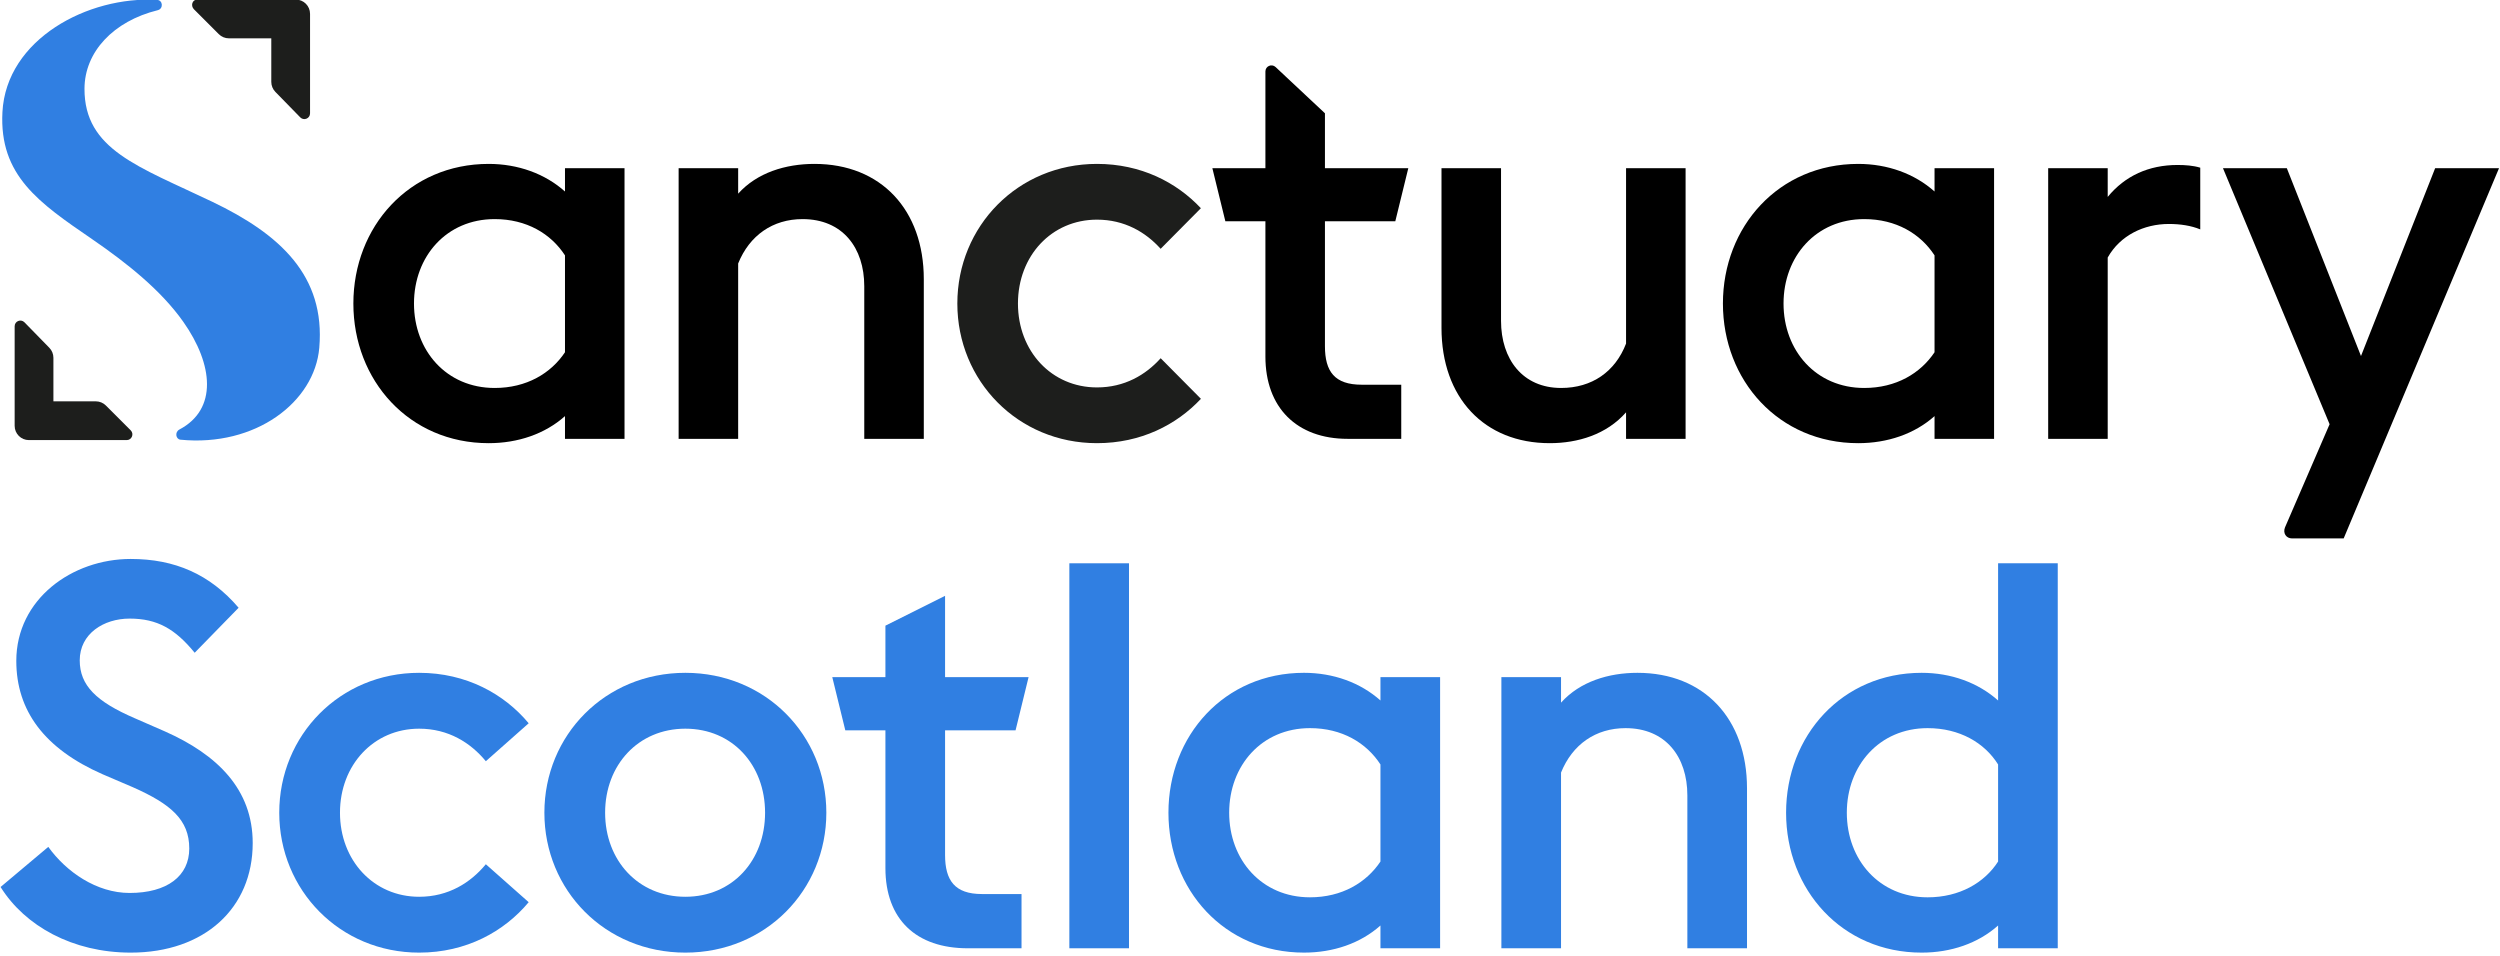
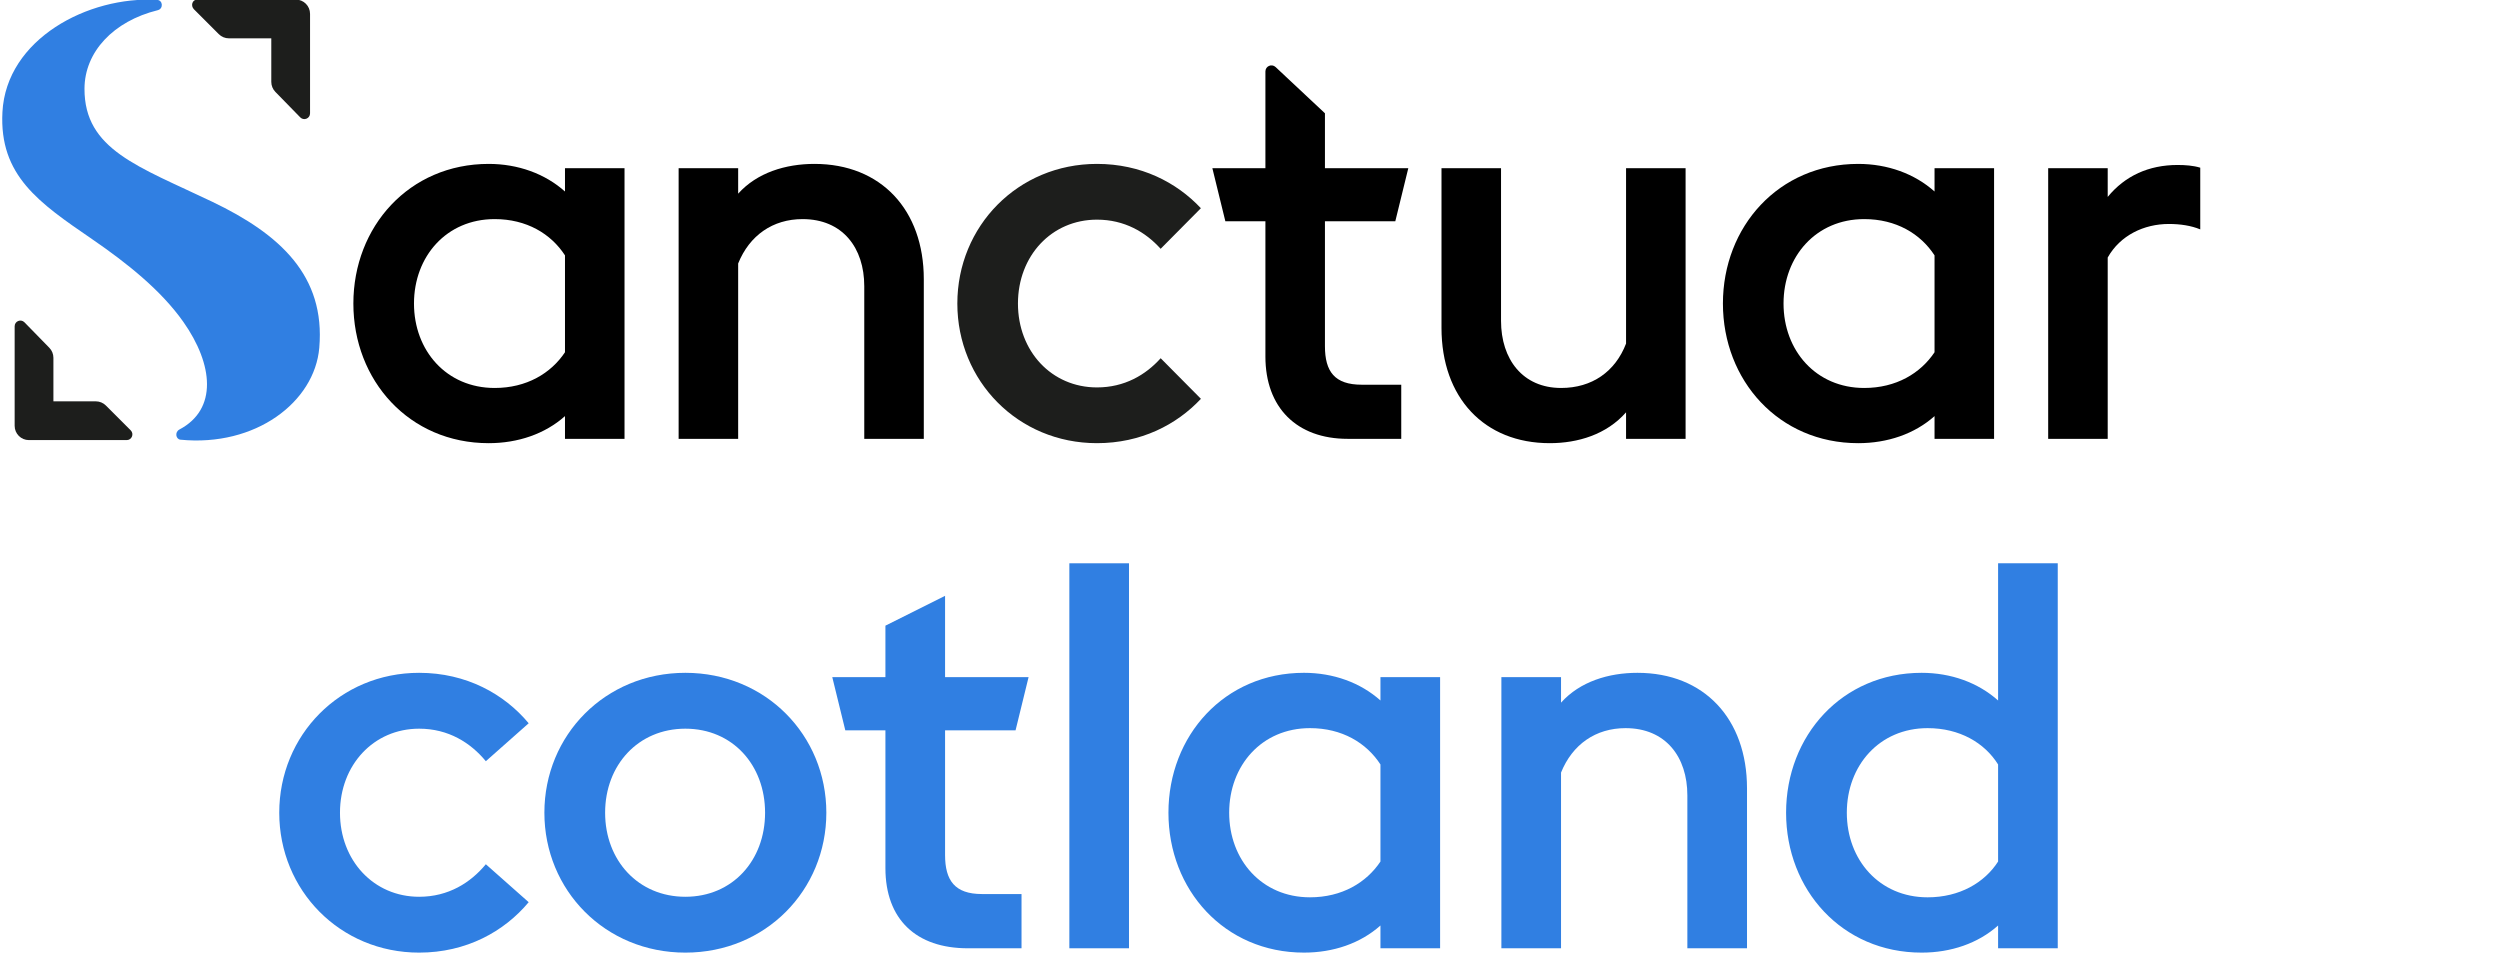
<svg xmlns="http://www.w3.org/2000/svg" width="900" height="344" viewBox="0 0 900 344" fill="none">
  <g clip-path="url(#clip0_506_4)">
    <path d="M76.34 72.597C49.84 59.921 30.362 53.903 30.416 31.94C30.45 18.698 40.815 7.614 56.803 3.666C58.871 3.157 58.672 0.088 56.58 -0.036C31.729 -1.501 2.266 14.072 0.877 40.337C-0.333 63.227 14.065 72.998 33.106 86.058C45.825 94.783 58.048 104.578 66.013 115.892C76.836 131.262 78.338 147.367 64.606 154.612C62.816 155.556 63.297 158.124 64.965 158.289C91.969 160.945 113.261 144.761 114.943 125.197C117.166 99.322 100.898 84.342 76.34 72.597Z" fill="#307FE2" />
    <path d="M203.395 126.808V91.932C198.329 84.138 189.562 78.877 178.068 78.877C160.727 78.877 149.036 92.322 149.036 109.273C149.036 126.224 160.727 139.669 178.068 139.669C189.562 139.669 198.329 134.406 203.395 126.808ZM203.395 149.799C196.187 156.227 186.444 159.542 175.924 159.542C147.282 159.542 127.213 136.94 127.213 109.273C127.213 81.606 147.282 59.005 175.924 59.005C186.444 59.005 196.187 62.511 203.395 68.941V60.563H224.828V157.981H203.395V149.799Z" fill="black" />
    <path d="M244.306 60.561H265.737V69.72C272.557 62.121 282.884 59.003 293.21 59.003C317.175 59.003 332.568 75.564 332.568 100.503V157.982H311.135V103.037C311.135 89.203 303.341 78.878 288.924 78.878C278.208 78.878 269.829 84.723 265.737 94.853V157.982H244.306V60.561Z" fill="black" />
    <path d="M455.548 128.367V79.656H441.129L436.453 60.561H455.548V25.713C455.548 23.812 457.816 22.829 459.203 24.128L476.979 40.783V60.561H506.985L502.308 79.656H476.979V124.624C476.979 133.78 480.487 138.497 490.228 138.497H504.45V157.982H485.164C466.79 157.982 455.548 146.702 455.548 128.367Z" fill="black" />
    <path d="M585.379 148.435C578.365 156.423 568.04 159.541 557.905 159.541C534.33 159.541 518.938 143.174 518.938 118.041V60.562H540.371V115.507C540.371 129.339 548.163 139.668 561.998 139.668C573.104 139.668 581.481 133.824 585.379 123.689V60.562H606.812V157.981H585.379V148.435Z" fill="black" />
    <path d="M696.434 126.808V91.932C691.367 84.138 682.599 78.877 671.104 78.877C653.764 78.877 642.073 92.322 642.073 109.273C642.073 126.224 653.764 139.669 671.104 139.669C682.599 139.669 691.367 134.406 696.434 126.808ZM696.434 149.799C689.225 156.227 679.481 159.542 668.96 159.542C640.319 159.542 620.252 136.94 620.252 109.273C620.252 81.606 640.319 59.005 668.96 59.005C679.481 59.005 689.225 62.511 696.434 68.941V60.563H717.867V157.981H696.434V149.799Z" fill="black" />
    <path d="M737.343 60.561H758.774V70.89C765.01 63.289 773.583 59.393 783.907 59.393C786.635 59.393 789.559 59.587 792.091 60.367V82.578C788.777 81.214 784.883 80.63 780.791 80.63C771.828 80.63 763.256 84.723 758.774 92.711V157.982H737.343V60.561Z" fill="black" />
-     <path d="M838.655 152.72L800.274 60.562H823.263L849.956 128.171L876.649 60.562H899.64L843.722 193.833H825.148C823.021 193.833 821.772 191.936 822.591 189.878L838.655 152.72Z" fill="black" />
    <path d="M108.093 42.255L99.126 33.073C98.188 32.113 97.665 30.825 97.665 29.484V13.8H82.403C81.039 13.8 79.733 13.259 78.77 12.294L69.833 3.354C68.538 2.058 69.199 -0.154 71.032 -0.154H106.481C109.317 -0.154 111.617 2.146 111.617 4.982V40.818C111.617 42.663 109.38 43.574 108.093 42.255Z" fill="#1D1E1C" />
    <path d="M8.799 116.027L17.765 125.208C18.703 126.168 19.227 127.456 19.227 128.797V144.481H34.489C35.853 144.481 37.158 145.022 38.121 145.987L47.059 154.927C48.353 156.224 47.435 158.435 45.604 158.435H10.411C7.574 158.435 5.274 156.136 5.274 153.299V117.463C5.274 115.621 7.511 114.71 8.799 116.027Z" fill="#1D1E1C" />
    <path d="M394.911 139.472C378.546 139.472 366.463 126.417 366.463 109.272C366.463 92.125 378.546 79.073 394.911 79.073C404.786 79.073 412.418 83.542 417.832 89.569L432.318 74.96C423.536 65.583 410.666 59.004 394.911 59.004C366.463 59.004 344.642 81.411 344.642 109.272C344.642 137.134 366.463 159.541 394.911 159.541C410.673 159.541 423.55 152.953 432.33 143.573L417.843 128.963C412.43 134.996 404.793 139.472 394.911 139.472Z" fill="#1D1E1C" />
-     <path d="M0.207 319.319L17.385 304.876C23.827 313.856 34.755 321.466 46.662 321.466C60.132 321.466 68.136 315.419 68.136 305.462C68.136 295.115 61.501 289.456 47.837 283.4L36.904 278.719C16.017 269.542 5.868 255.879 5.868 237.923C5.868 215.669 25.973 201.225 47.052 201.225C62.867 201.225 75.554 206.688 85.901 218.791L70.089 234.991C63.061 226.406 56.621 222.694 46.662 222.694C37.296 222.694 28.704 228.162 28.704 237.729C28.704 246.702 34.559 252.565 48.617 258.609L59.352 263.299C78.284 271.689 90.974 284.182 90.974 303.509C90.974 326.936 73.604 342.942 47.052 342.942C26.167 342.942 8.989 333.373 0.207 319.319Z" fill="#307FE2" />
    <path d="M100.53 292.579C100.53 264.666 122.393 242.216 150.89 242.216C167.875 242.216 181.539 249.832 190.325 260.375L174.901 274.038C169.435 267.398 161.433 262.325 150.89 262.325C134.497 262.325 122.393 275.405 122.393 292.579C122.393 309.753 134.497 322.839 150.89 322.839C161.433 322.839 169.435 317.759 174.901 311.128L190.325 324.789C181.539 335.332 167.875 342.942 150.89 342.942C122.393 342.942 100.53 320.492 100.53 292.579Z" fill="#307FE2" />
    <path d="M275.428 292.579C275.428 275.405 263.714 262.325 246.73 262.325C229.752 262.325 217.843 275.405 217.843 292.579C217.843 309.753 229.752 322.839 246.73 322.839C263.714 322.839 275.428 309.753 275.428 292.579ZM195.979 292.579C195.979 264.666 217.843 242.216 246.73 242.216C275.621 242.216 297.483 264.666 297.483 292.579C297.483 320.492 275.621 342.942 246.73 342.942C217.843 342.942 195.979 320.492 195.979 292.579Z" fill="#307FE2" />
    <path d="M318.751 312.492V262.911H304.308L299.623 243.776H318.751V225.238L340.225 214.498V243.776H370.287L365.602 262.911H340.225V307.802C340.225 316.979 343.738 321.856 353.501 321.856H367.748V341.382H348.423C329.881 341.382 318.751 331.035 318.751 312.492Z" fill="#307FE2" />
    <path d="M406.439 202.785H384.966V341.379H406.439V202.785Z" fill="#307FE2" />
    <path d="M496.963 310.149V275.206C491.89 267.396 483.106 262.129 471.587 262.129C454.216 262.129 442.503 275.596 442.503 292.576C442.503 309.557 454.216 323.033 471.587 323.033C483.106 323.033 491.89 317.757 496.963 310.149ZM496.963 333.177C489.741 339.621 479.983 342.94 469.44 342.94C440.745 342.94 420.639 320.293 420.639 292.576C420.639 264.859 440.745 242.213 469.44 242.213C479.983 242.213 489.741 245.726 496.963 252.172V243.776H518.437V341.379H496.963V333.177Z" fill="#307FE2" />
    <path d="M540.496 243.776H561.97V252.952C568.802 245.336 579.146 242.215 589.491 242.215C613.503 242.215 628.923 258.806 628.923 283.792V341.379H607.45V286.335C607.45 272.469 599.644 262.131 585.196 262.131C574.461 262.131 566.067 267.982 561.97 278.133V341.379H540.496V243.776Z" fill="#307FE2" />
    <path d="M664.856 292.578C664.856 309.559 676.567 323.035 693.937 323.035C705.457 323.035 714.437 317.759 719.314 310.152V275.208C714.437 267.398 705.457 262.131 693.937 262.131C676.567 262.131 664.856 275.598 664.856 292.578ZM719.314 341.381V333.179C712.092 339.623 702.334 342.942 691.791 342.942C663.098 342.942 642.992 320.295 642.992 292.578C642.992 264.861 663.098 242.215 691.791 242.215C702.334 242.215 712.092 245.728 719.314 252.174V202.787H740.79V341.381H719.314Z" fill="#307FE2" />
  </g>
  <defs>
    <clipPath id="clip0_506_4">
      <rect width="900" height="343.841" fill="white" />
    </clipPath>
  </defs>
</svg>